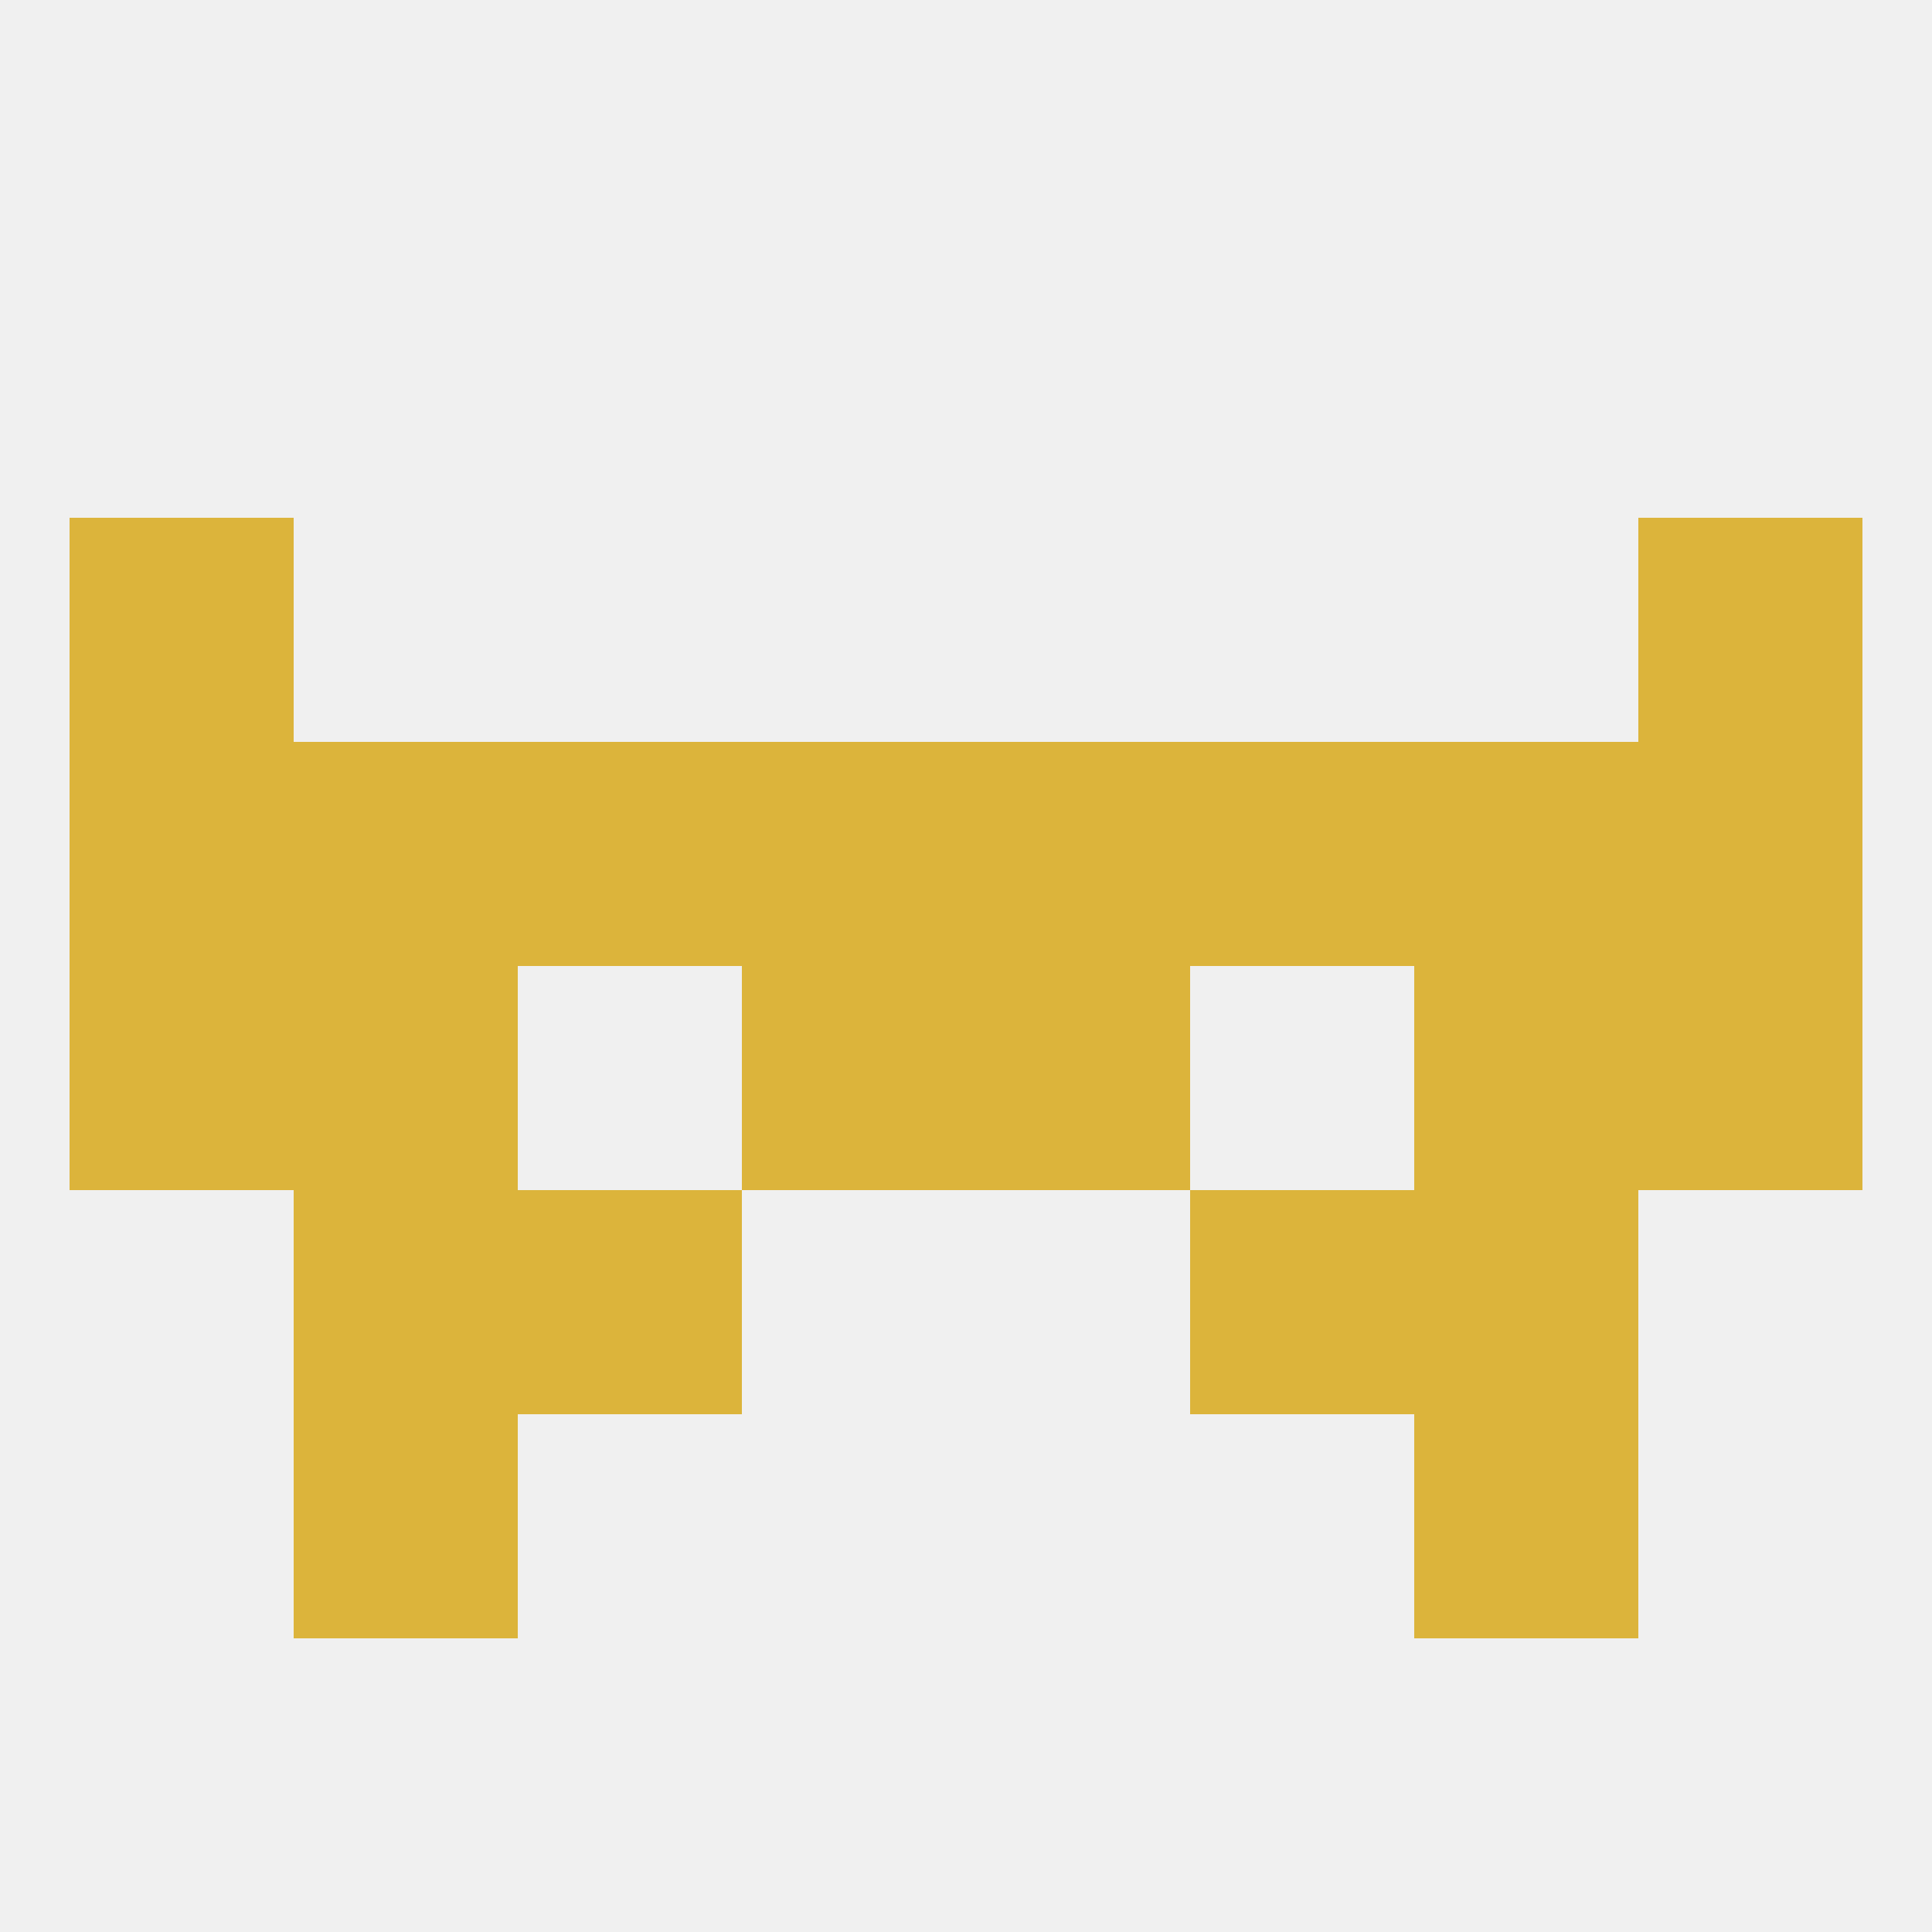
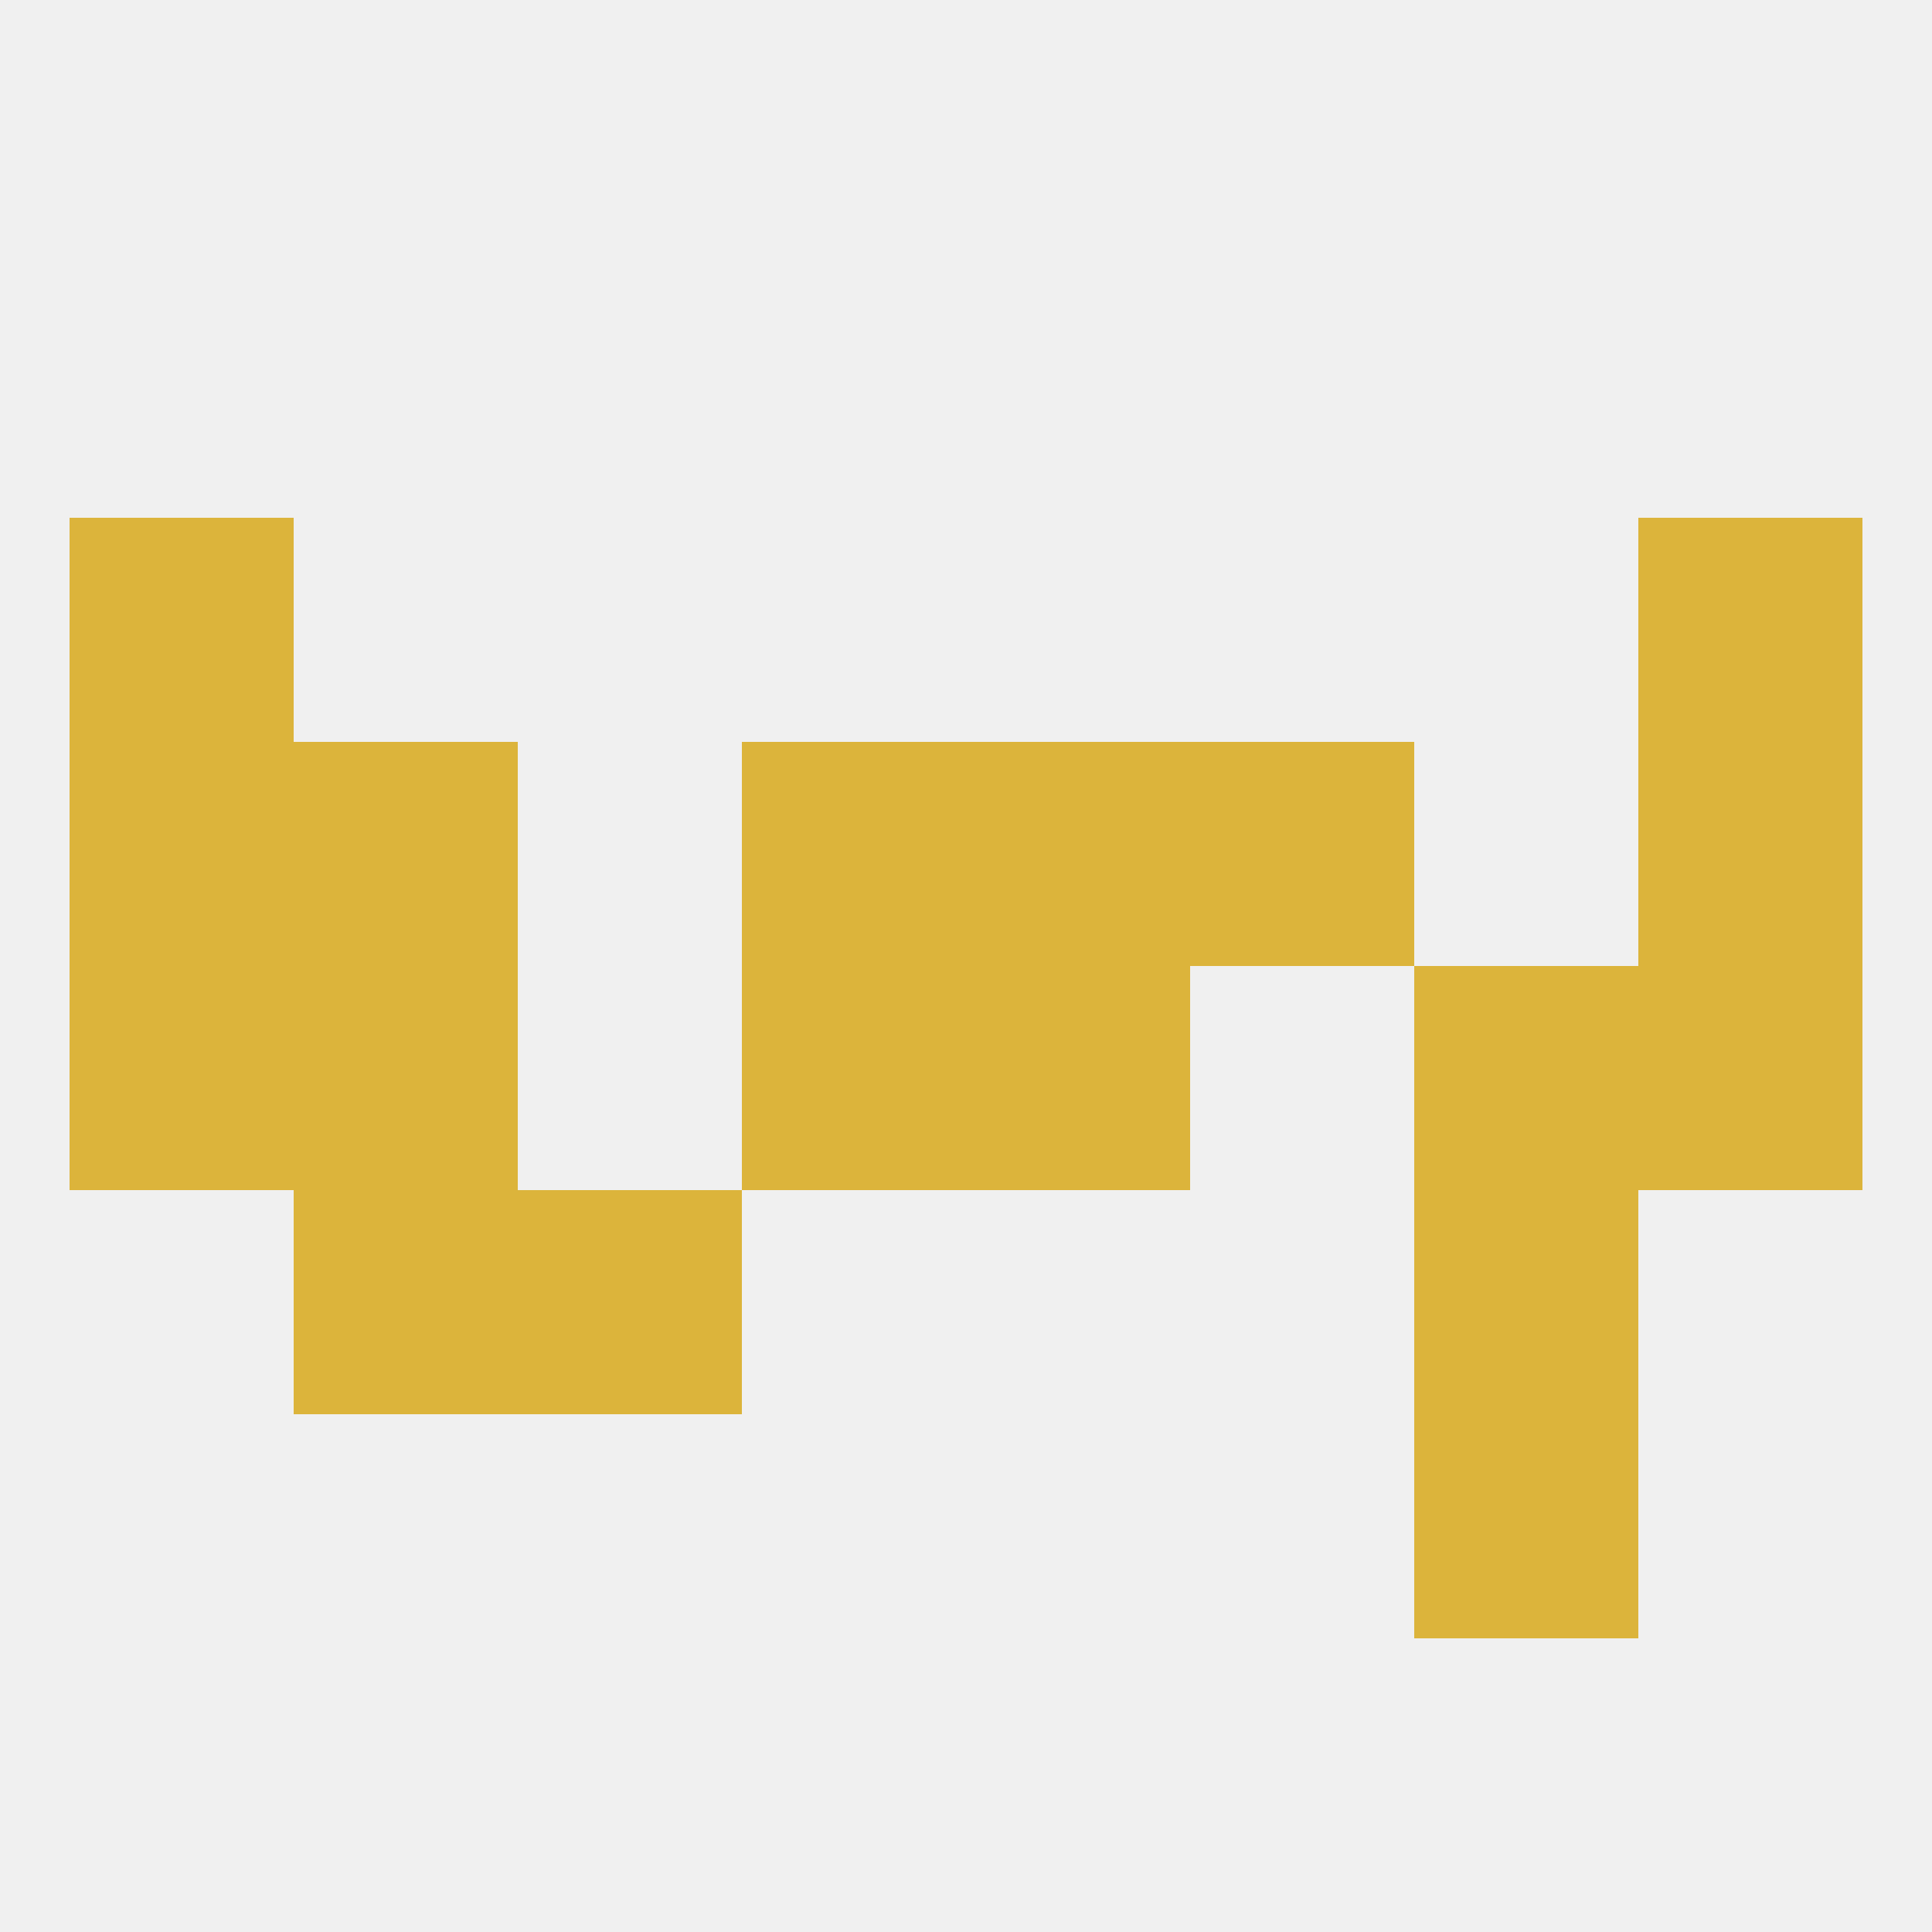
<svg xmlns="http://www.w3.org/2000/svg" version="1.1" baseprofile="full" width="250" height="250" viewBox="0 0 250 250">
  <rect width="100%" height="100%" fill="rgba(240,240,240,255)" />
  <rect x="9" y="125" width="29" height="29" fill="rgba(220,180,59,255)" />
  <rect x="212" y="125" width="29" height="29" fill="rgba(220,180,59,255)" />
  <rect x="96" y="125" width="29" height="29" fill="rgba(220,180,59,255)" />
  <rect x="125" y="125" width="29" height="29" fill="rgba(220,180,59,255)" />
  <rect x="38" y="125" width="29" height="29" fill="rgba(220,180,59,255)" />
  <rect x="183" y="125" width="29" height="29" fill="rgba(220,180,59,255)" />
  <rect x="9" y="96" width="29" height="29" fill="rgba(220,180,59,255)" />
  <rect x="212" y="96" width="29" height="29" fill="rgba(220,180,59,255)" />
  <rect x="38" y="96" width="29" height="29" fill="rgba(220,180,59,255)" />
-   <rect x="183" y="96" width="29" height="29" fill="rgba(220,180,59,255)" />
  <rect x="154" y="96" width="29" height="29" fill="rgba(220,180,59,255)" />
  <rect x="96" y="96" width="29" height="29" fill="rgba(220,180,59,255)" />
  <rect x="125" y="96" width="29" height="29" fill="rgba(220,180,59,255)" />
-   <rect x="67" y="96" width="29" height="29" fill="rgba(220,180,59,255)" />
  <rect x="67" y="154" width="29" height="29" fill="rgba(220,180,59,255)" />
-   <rect x="154" y="154" width="29" height="29" fill="rgba(220,180,59,255)" />
  <rect x="38" y="154" width="29" height="29" fill="rgba(220,180,59,255)" />
  <rect x="183" y="154" width="29" height="29" fill="rgba(220,180,59,255)" />
  <rect x="9" y="67" width="29" height="29" fill="rgba(220,180,59,255)" />
  <rect x="212" y="67" width="29" height="29" fill="rgba(220,180,59,255)" />
-   <rect x="38" y="183" width="29" height="29" fill="rgba(220,180,59,255)" />
  <rect x="183" y="183" width="29" height="29" fill="rgba(220,180,59,255)" />
</svg>